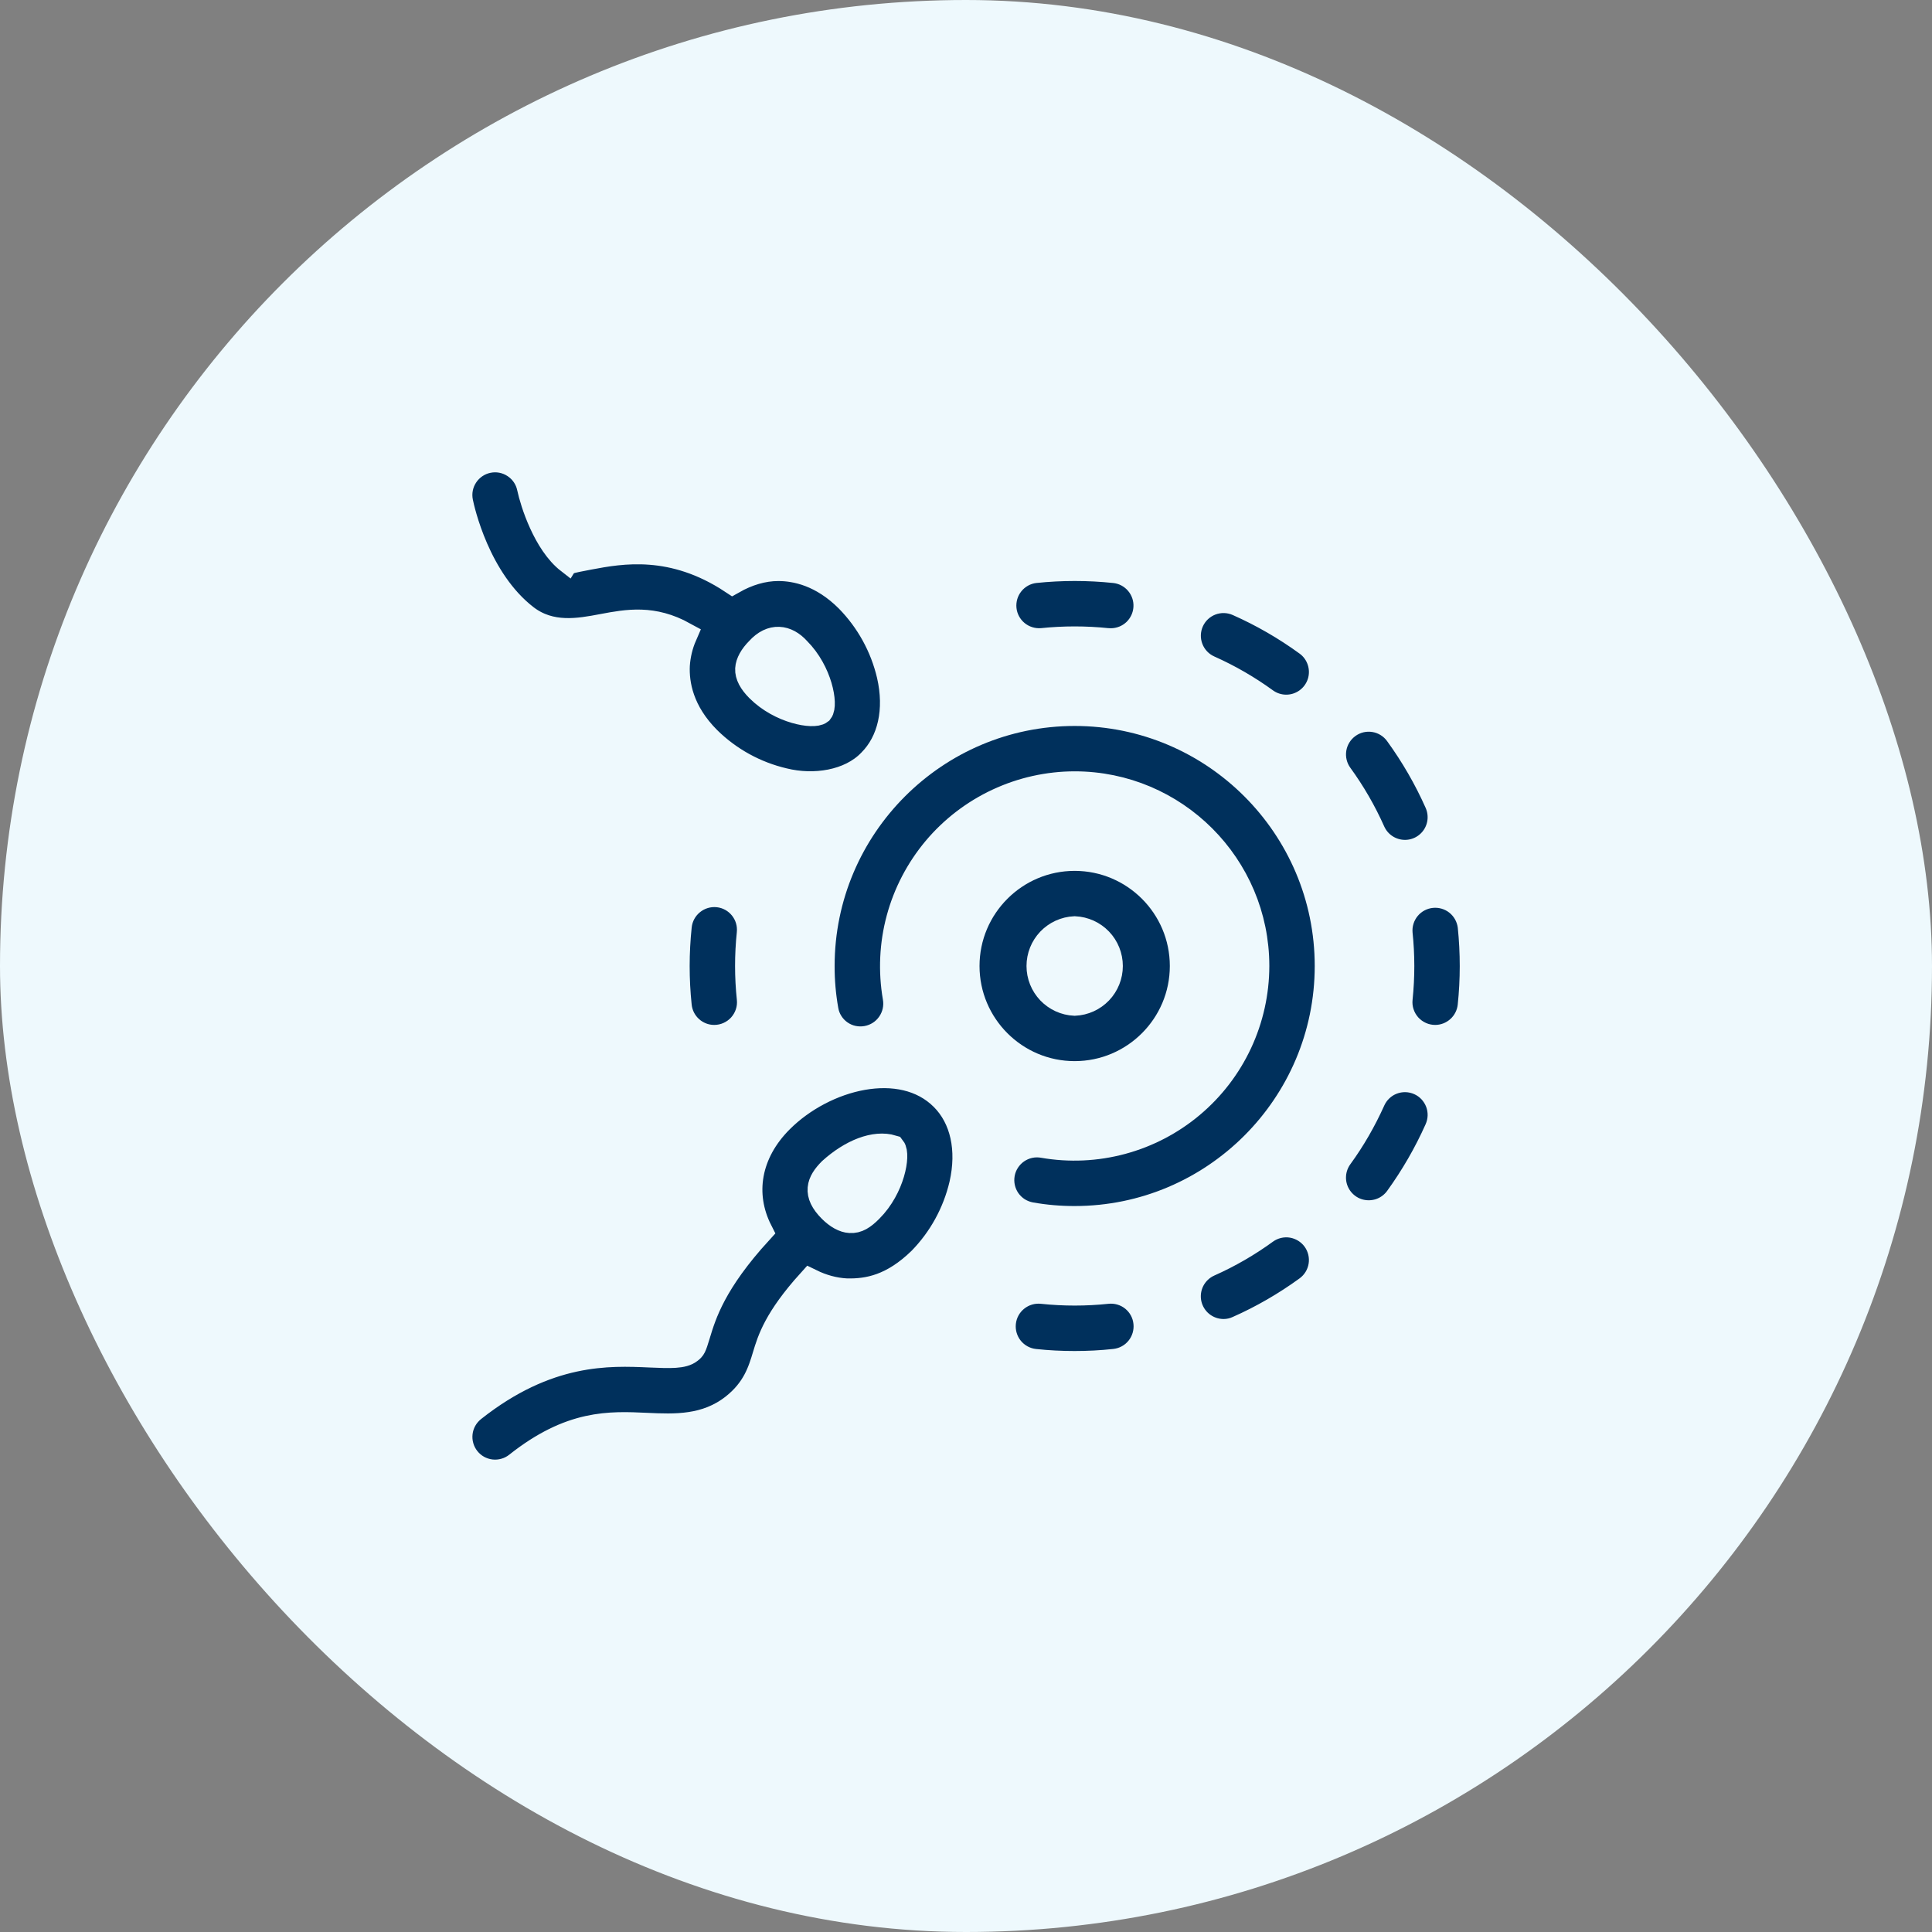
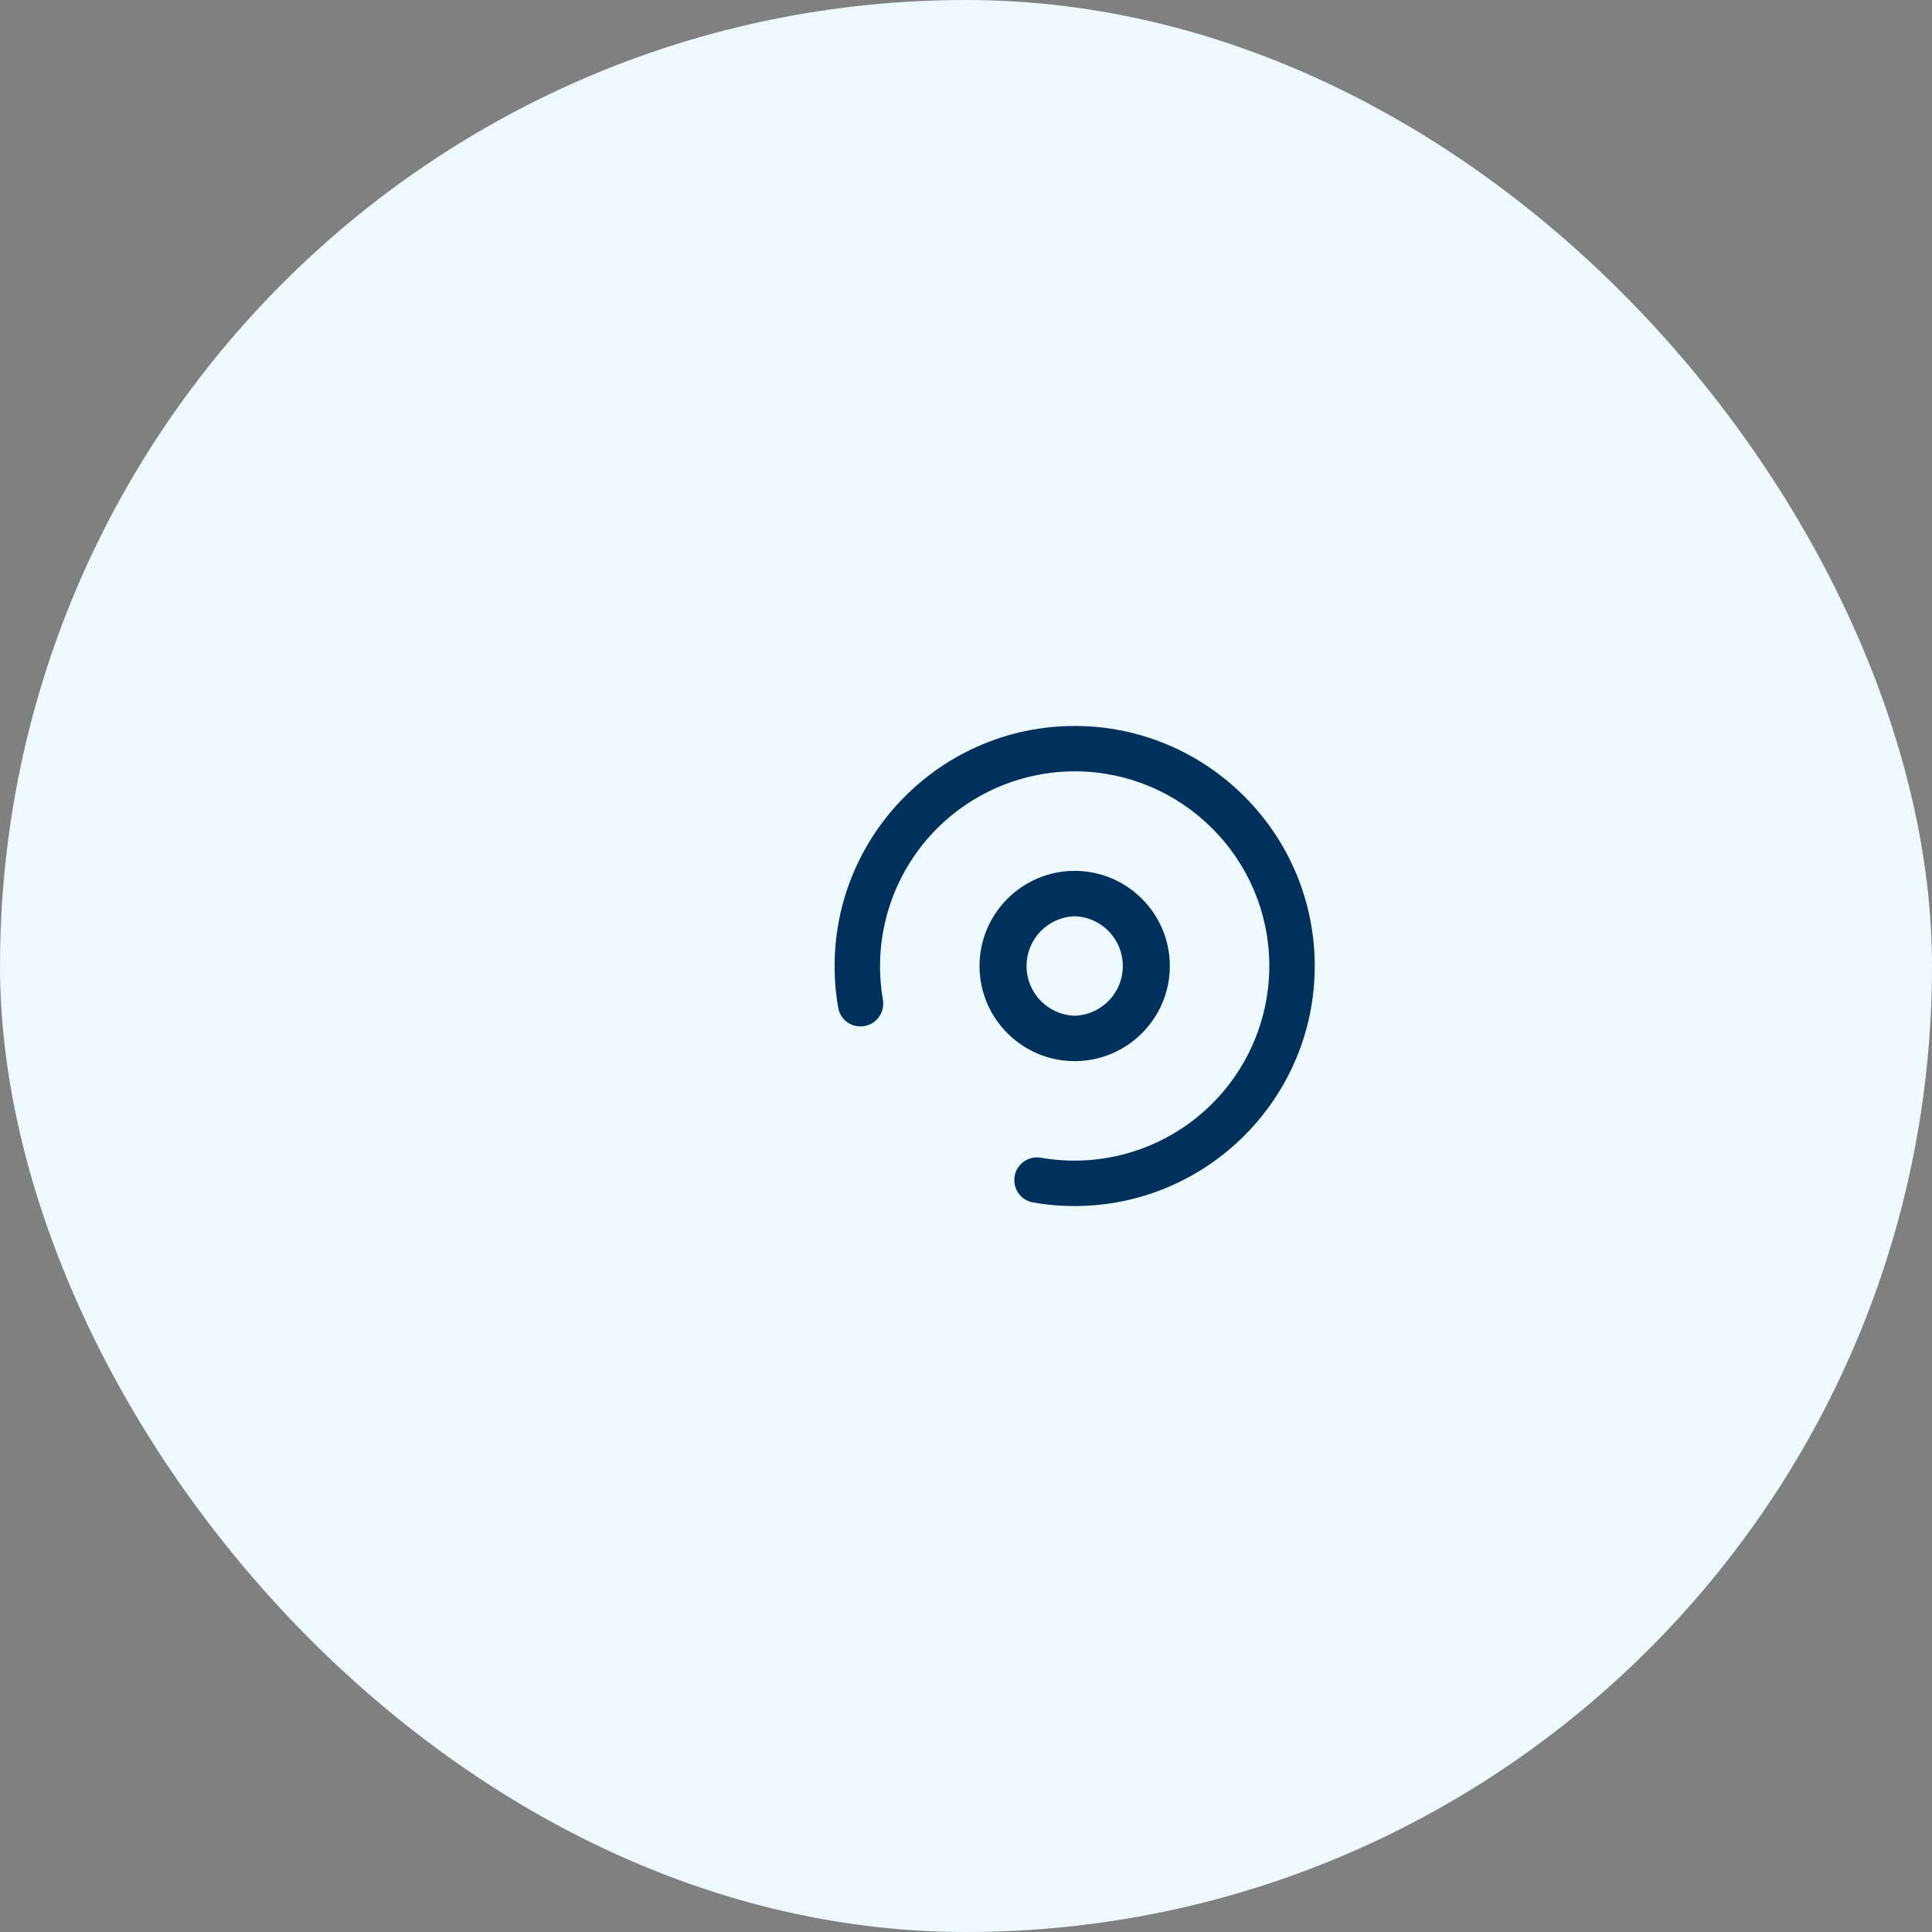
<svg xmlns="http://www.w3.org/2000/svg" fill="none" viewBox="0 0 50 50" height="50" width="50">
  <rect x="0" y="0" width="50" height="50" fill="#808080" stroke="none" />
  <rect fill="#EEF9FD" rx="25" height="50" width="50" />
-   <path stroke-width="0.7" stroke="#EEF9FD" fill="#00305C" d="M24.413 28.399C23.339 27.325 21.326 27.844 20.191 28.979C19.338 29.831 19.163 30.911 19.645 31.863C18.451 33.17 18.196 33.991 18.028 34.55C17.931 34.869 17.921 34.877 17.837 34.943C17.673 35.073 17.358 35.065 16.823 35.041C15.764 34.994 14.166 34.92 12.231 36.452C12.135 36.529 12.054 36.624 11.994 36.731C11.934 36.839 11.896 36.957 11.882 37.079C11.868 37.202 11.878 37.326 11.912 37.444C11.945 37.562 12.002 37.673 12.079 37.77C12.155 37.866 12.25 37.947 12.357 38.007C12.465 38.066 12.583 38.105 12.706 38.119C12.828 38.133 12.952 38.123 13.07 38.089C13.189 38.056 13.299 37.999 13.396 37.922C14.782 36.824 15.775 36.869 16.737 36.914C17.459 36.947 18.276 36.984 18.997 36.417C19.557 35.976 19.704 35.485 19.823 35.091C19.946 34.682 20.111 34.142 20.974 33.186C21.272 33.332 21.585 33.419 21.906 33.435C22.479 33.45 23.113 33.324 23.835 32.622C24.368 32.079 24.741 31.4 24.915 30.66C25.123 29.75 24.941 28.926 24.413 28.399ZM22.508 31.295C22.325 31.479 22.179 31.574 21.999 31.561C21.853 31.554 21.681 31.459 21.517 31.295C21.106 30.884 21.22 30.601 21.516 30.303C22.047 29.824 22.646 29.59 23.088 29.724C23.212 29.881 23.077 30.726 22.508 31.295ZM23.039 17.465C22.865 16.725 22.491 16.047 21.959 15.504C21.284 14.828 20.6 14.687 20.143 14.687C19.736 14.687 19.335 14.812 18.96 15.024C17.41 13.999 16.075 14.239 15.246 14.395C15.039 14.434 14.757 14.488 14.738 14.507C14.138 14.043 13.808 12.991 13.73 12.624C13.681 12.38 13.537 12.167 13.329 12.03C13.122 11.892 12.869 11.843 12.625 11.893C12.382 11.942 12.168 12.087 12.031 12.294C11.893 12.501 11.844 12.755 11.894 12.998C11.935 13.202 12.335 15.019 13.593 15.99C14.244 16.492 14.994 16.351 15.596 16.237C16.259 16.111 16.895 16.002 17.69 16.44C17.583 16.686 17.52 16.95 17.503 17.219C17.48 17.702 17.6 18.431 18.317 19.146C18.859 19.679 19.538 20.053 20.278 20.226C21.065 20.422 22.001 20.284 22.538 19.726C23.066 19.199 23.248 18.375 23.039 17.465ZM21.213 18.4C21.057 18.524 20.212 18.391 19.642 17.821C19.458 17.637 19.368 17.465 19.376 17.312C19.384 17.165 19.477 16.995 19.643 16.829C19.976 16.46 20.348 16.512 20.633 16.83C21.202 17.399 21.337 18.244 21.213 18.4ZM27.809 35.314C27.463 35.314 27.118 35.297 26.776 35.26C26.528 35.234 26.302 35.11 26.145 34.917C25.989 34.723 25.916 34.476 25.942 34.228C25.968 33.981 26.091 33.754 26.285 33.598C26.479 33.441 26.726 33.368 26.974 33.394C27.532 33.453 28.095 33.453 28.653 33.394C28.775 33.381 28.899 33.392 29.017 33.427C29.136 33.462 29.246 33.52 29.341 33.597C29.437 33.675 29.517 33.771 29.575 33.879C29.634 33.988 29.67 34.107 29.682 34.23C29.695 34.352 29.683 34.476 29.648 34.594C29.613 34.712 29.555 34.822 29.478 34.917C29.4 35.013 29.305 35.093 29.196 35.151C29.088 35.21 28.969 35.246 28.847 35.259C28.502 35.297 28.155 35.314 27.809 35.314ZM28.751 16.609C28.718 16.609 28.685 16.607 28.652 16.605C28.093 16.547 27.531 16.547 26.973 16.605C26.727 16.626 26.484 16.55 26.294 16.394C26.104 16.237 25.983 16.012 25.958 15.768C25.933 15.523 26.004 15.278 26.158 15.086C26.311 14.894 26.534 14.769 26.779 14.74C27.467 14.668 28.161 14.668 28.849 14.74C29.087 14.766 29.306 14.882 29.461 15.065C29.616 15.247 29.696 15.482 29.683 15.721C29.671 15.96 29.567 16.185 29.394 16.351C29.22 16.516 28.991 16.608 28.751 16.609ZM31.666 34.486C31.451 34.486 31.242 34.412 31.075 34.277C30.908 34.142 30.792 33.953 30.747 33.743C30.703 33.533 30.732 33.313 30.829 33.122C30.927 32.931 31.088 32.778 31.284 32.691C31.797 32.463 32.284 32.181 32.738 31.851C32.939 31.705 33.19 31.645 33.436 31.684C33.681 31.724 33.901 31.859 34.047 32.06C34.192 32.261 34.252 32.512 34.213 32.757C34.174 33.002 34.039 33.222 33.838 33.368C33.275 33.777 32.673 34.125 32.045 34.403C31.926 34.458 31.797 34.486 31.666 34.486ZM35.421 31.413C35.248 31.413 35.079 31.366 34.931 31.275C34.784 31.184 34.664 31.055 34.586 30.901C34.507 30.747 34.473 30.574 34.487 30.401C34.501 30.229 34.562 30.064 34.664 29.924C34.991 29.476 35.272 28.986 35.504 28.471C35.554 28.358 35.626 28.257 35.715 28.172C35.804 28.087 35.909 28.021 36.024 27.977C36.139 27.933 36.262 27.912 36.385 27.915C36.508 27.919 36.629 27.946 36.741 27.996C36.854 28.046 36.955 28.118 37.04 28.207C37.124 28.297 37.191 28.402 37.235 28.517C37.279 28.632 37.3 28.754 37.297 28.877C37.293 29 37.266 29.121 37.216 29.234C36.934 29.866 36.587 30.467 36.181 31.028C36.093 31.148 35.979 31.245 35.847 31.312C35.715 31.379 35.569 31.413 35.421 31.413ZM37.142 26.875C37.01 26.875 36.88 26.847 36.761 26.794C36.641 26.74 36.533 26.662 36.445 26.565C36.357 26.467 36.291 26.352 36.25 26.227C36.209 26.103 36.195 25.971 36.209 25.84C36.267 25.281 36.267 24.718 36.208 24.16C36.187 23.915 36.264 23.672 36.42 23.483C36.577 23.293 36.802 23.173 37.047 23.148C37.291 23.123 37.536 23.194 37.728 23.347C37.92 23.5 38.044 23.723 38.075 23.967C38.146 24.658 38.146 25.354 38.074 26.037C38.049 26.267 37.94 26.48 37.768 26.634C37.596 26.789 37.373 26.875 37.142 26.875ZM18.483 26.875C18.009 26.875 17.602 26.516 17.552 26.034C17.48 25.346 17.481 24.652 17.553 23.964C17.579 23.717 17.703 23.491 17.896 23.335C18.089 23.178 18.336 23.105 18.583 23.13C19.098 23.184 19.471 23.645 19.417 24.16C19.359 24.718 19.359 25.282 19.418 25.84C19.432 25.971 19.418 26.103 19.377 26.228C19.336 26.353 19.269 26.468 19.181 26.566C19.093 26.663 18.985 26.741 18.865 26.794C18.745 26.848 18.615 26.875 18.483 26.875ZM36.361 22.086C36.001 22.086 35.658 21.878 35.503 21.529C35.275 21.017 34.993 20.529 34.663 20.075C34.517 19.874 34.457 19.623 34.496 19.377C34.535 19.132 34.67 18.912 34.871 18.766C35.072 18.619 35.323 18.559 35.569 18.598C35.815 18.637 36.035 18.772 36.181 18.974C36.589 19.536 36.937 20.139 37.216 20.767C37.279 20.91 37.306 21.066 37.294 21.222C37.282 21.377 37.231 21.528 37.146 21.659C37.061 21.79 36.945 21.897 36.808 21.972C36.67 22.047 36.517 22.086 36.361 22.086ZM33.288 18.328C33.089 18.328 32.896 18.265 32.736 18.148C32.287 17.822 31.799 17.539 31.283 17.309C31.171 17.259 31.069 17.187 30.985 17.098C30.9 17.008 30.834 16.903 30.79 16.788C30.701 16.556 30.708 16.298 30.809 16.071C30.91 15.844 31.097 15.667 31.329 15.578C31.561 15.489 31.819 15.496 32.046 15.597C32.679 15.878 33.28 16.225 33.84 16.633C34 16.749 34.118 16.913 34.179 17.102C34.24 17.29 34.24 17.493 34.179 17.681C34.117 17.869 33.998 18.033 33.838 18.149C33.678 18.265 33.485 18.328 33.288 18.328Z" />
  <path stroke-width="0.7" stroke="#EEF9FD" fill="#00305C" d="M27.812 31.562C27.429 31.563 27.047 31.53 26.67 31.463C26.549 31.441 26.433 31.395 26.329 31.329C26.226 31.262 26.137 31.176 26.066 31.075C25.996 30.973 25.947 30.859 25.921 30.739C25.895 30.619 25.893 30.494 25.915 30.373C25.936 30.252 25.982 30.137 26.049 30.033C26.116 29.93 26.202 29.84 26.303 29.77C26.404 29.7 26.518 29.65 26.639 29.624C26.759 29.598 26.883 29.596 27.004 29.618C27.678 29.735 28.369 29.703 29.029 29.525C29.689 29.347 30.303 29.027 30.826 28.587C31.35 28.147 31.771 27.598 32.06 26.979C32.349 26.359 32.499 25.684 32.5 25C32.5 22.415 30.397 20.312 27.812 20.312C27.129 20.313 26.453 20.464 25.834 20.753C25.214 21.042 24.665 21.463 24.225 21.986C23.786 22.51 23.465 23.123 23.287 23.783C23.109 24.443 23.078 25.134 23.194 25.808C23.238 26.053 23.183 26.305 23.041 26.509C22.9 26.714 22.683 26.853 22.438 26.898C22.317 26.92 22.192 26.919 22.071 26.893C21.951 26.868 21.836 26.818 21.735 26.748C21.634 26.678 21.547 26.588 21.481 26.484C21.414 26.38 21.369 26.264 21.349 26.142C21.282 25.765 21.249 25.383 21.25 25C21.25 21.381 24.195 18.438 27.812 18.438C31.43 18.438 34.375 21.381 34.375 25C34.375 28.619 31.43 31.562 27.812 31.562Z" />
  <path stroke-width="0.7" stroke="#EEF9FD" fill="#00305C" d="M27.812 27.812C26.262 27.812 25 26.551 25 25C25 23.449 26.262 22.188 27.812 22.188C29.363 22.188 30.625 23.449 30.625 25C30.625 26.551 29.363 27.812 27.812 27.812ZM27.812 24.062C27.571 24.073 27.343 24.177 27.176 24.351C27.009 24.526 26.916 24.758 26.916 25C26.916 25.242 27.009 25.474 27.176 25.649C27.343 25.823 27.571 25.927 27.812 25.938C28.054 25.927 28.282 25.823 28.449 25.649C28.616 25.474 28.709 25.242 28.709 25C28.709 24.758 28.616 24.526 28.449 24.351C28.282 24.177 28.054 24.073 27.812 24.062Z" />
</svg>